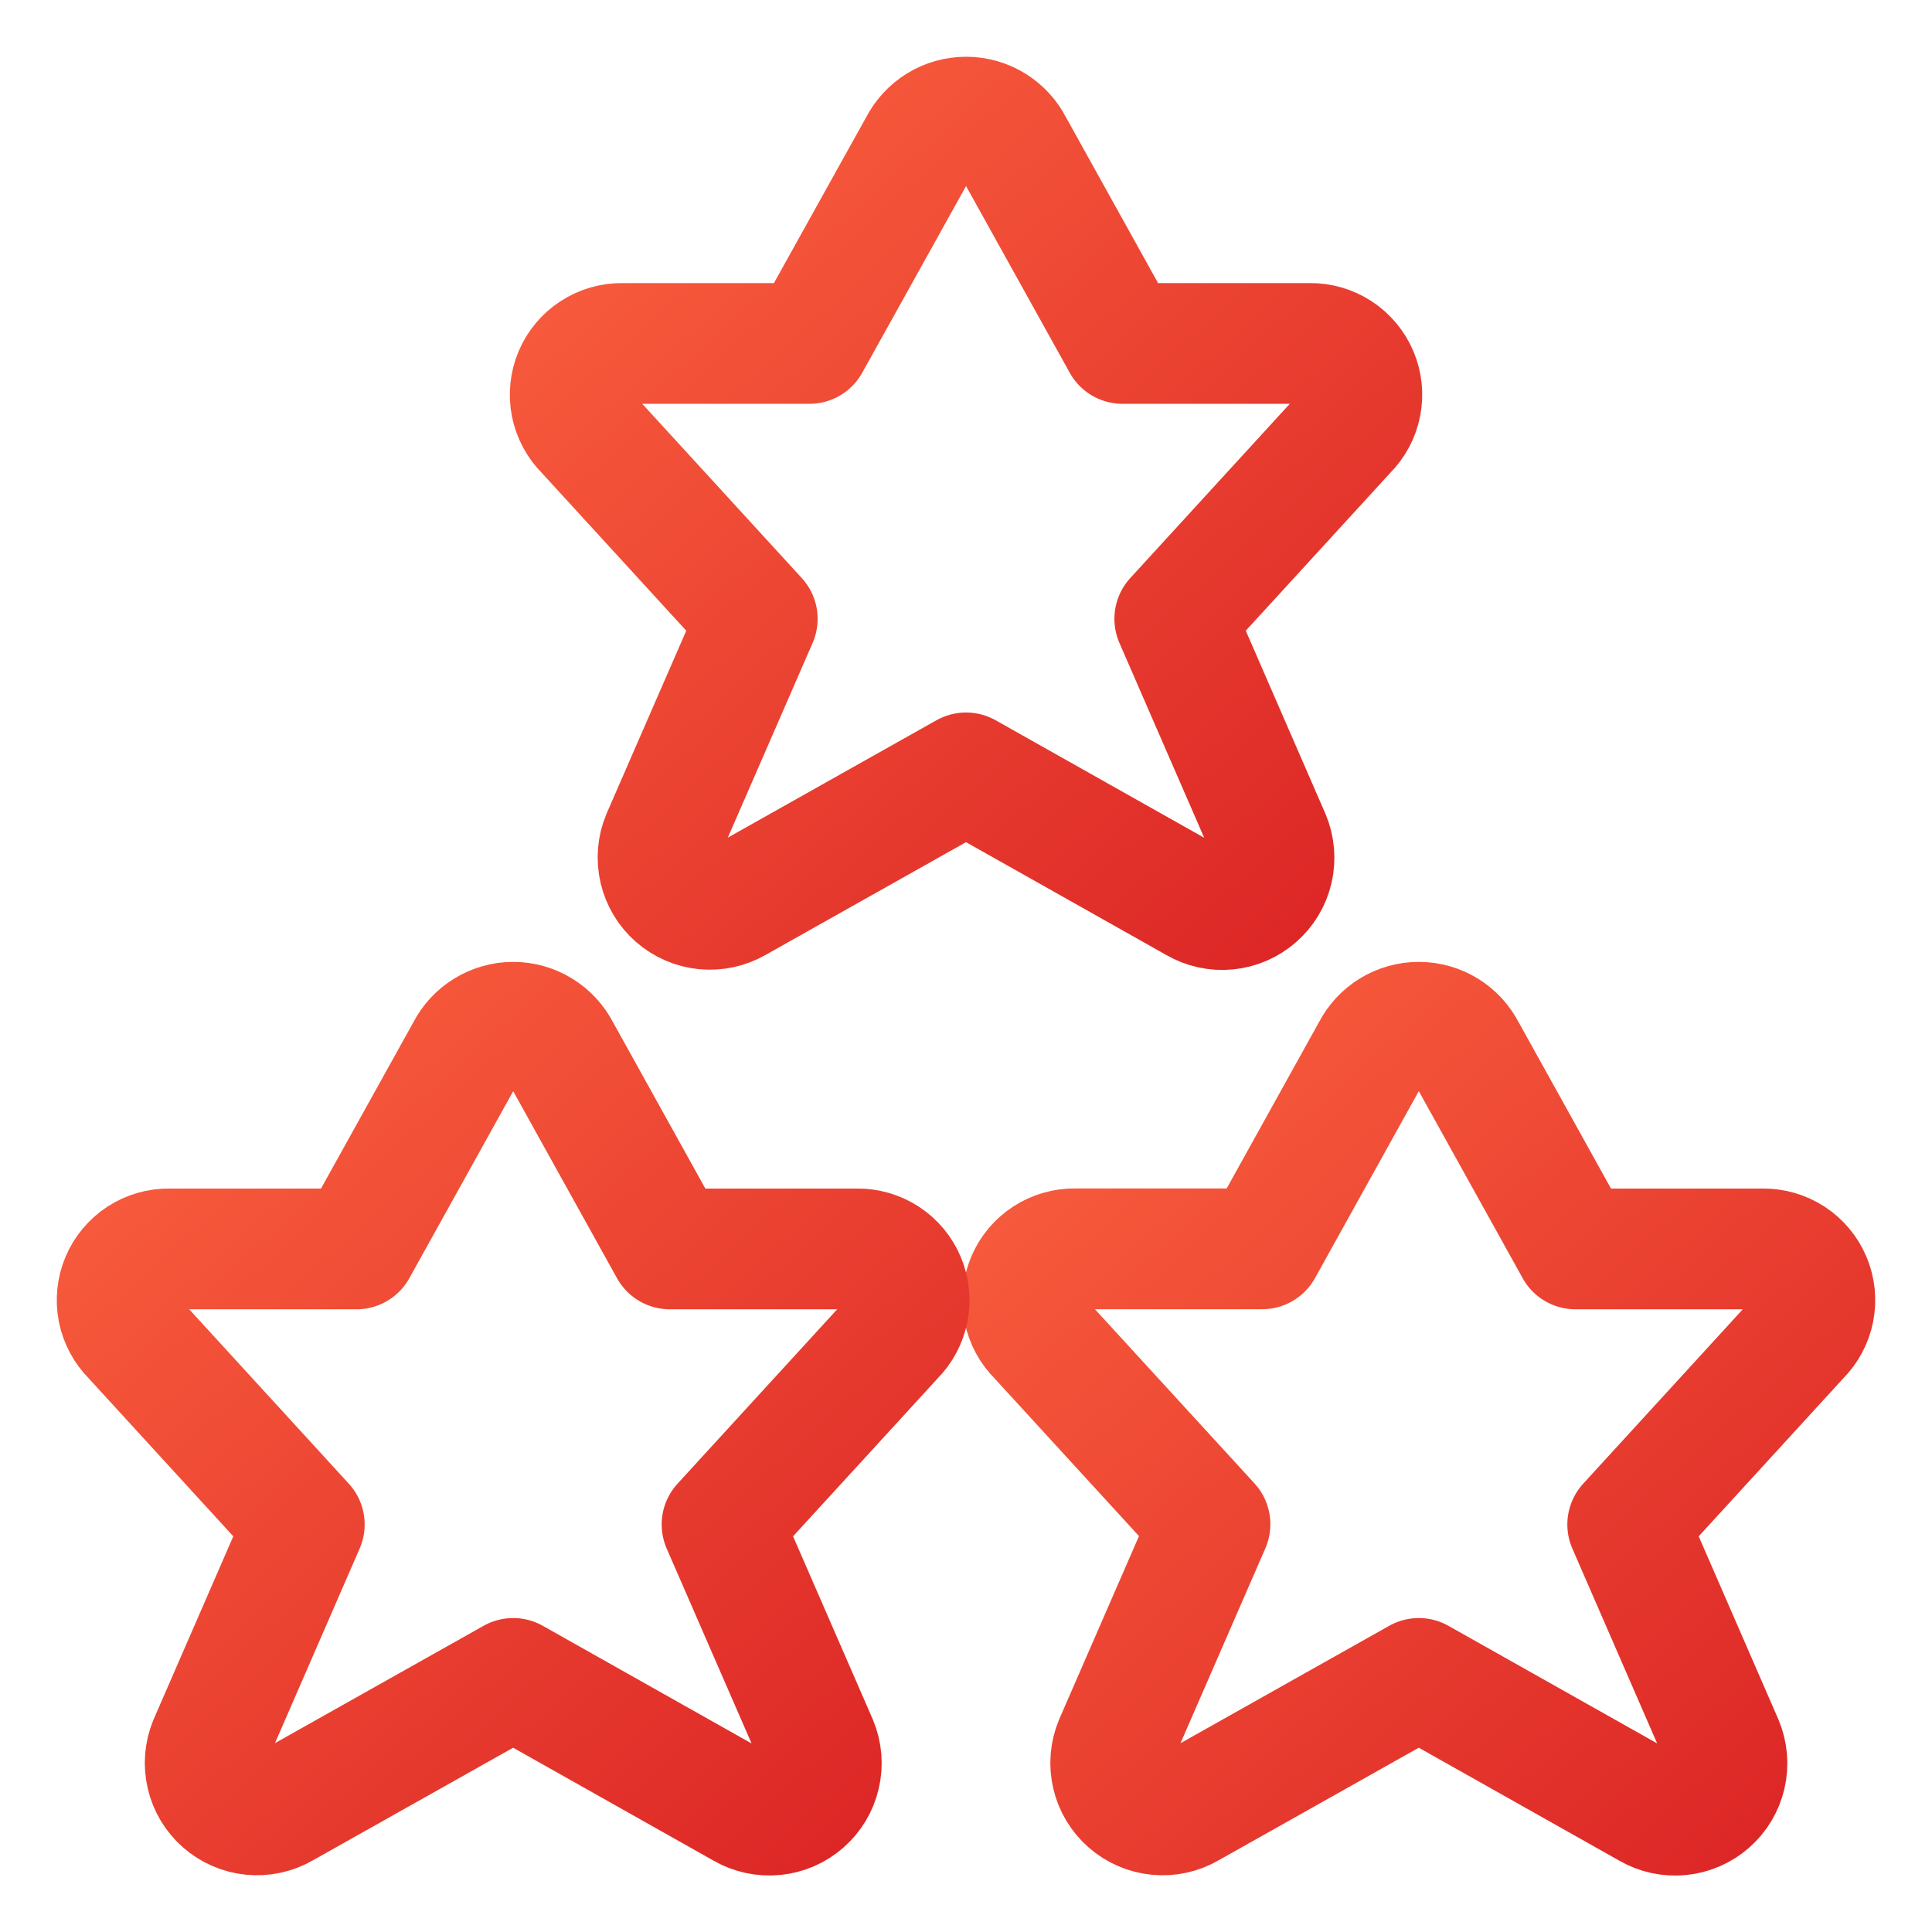
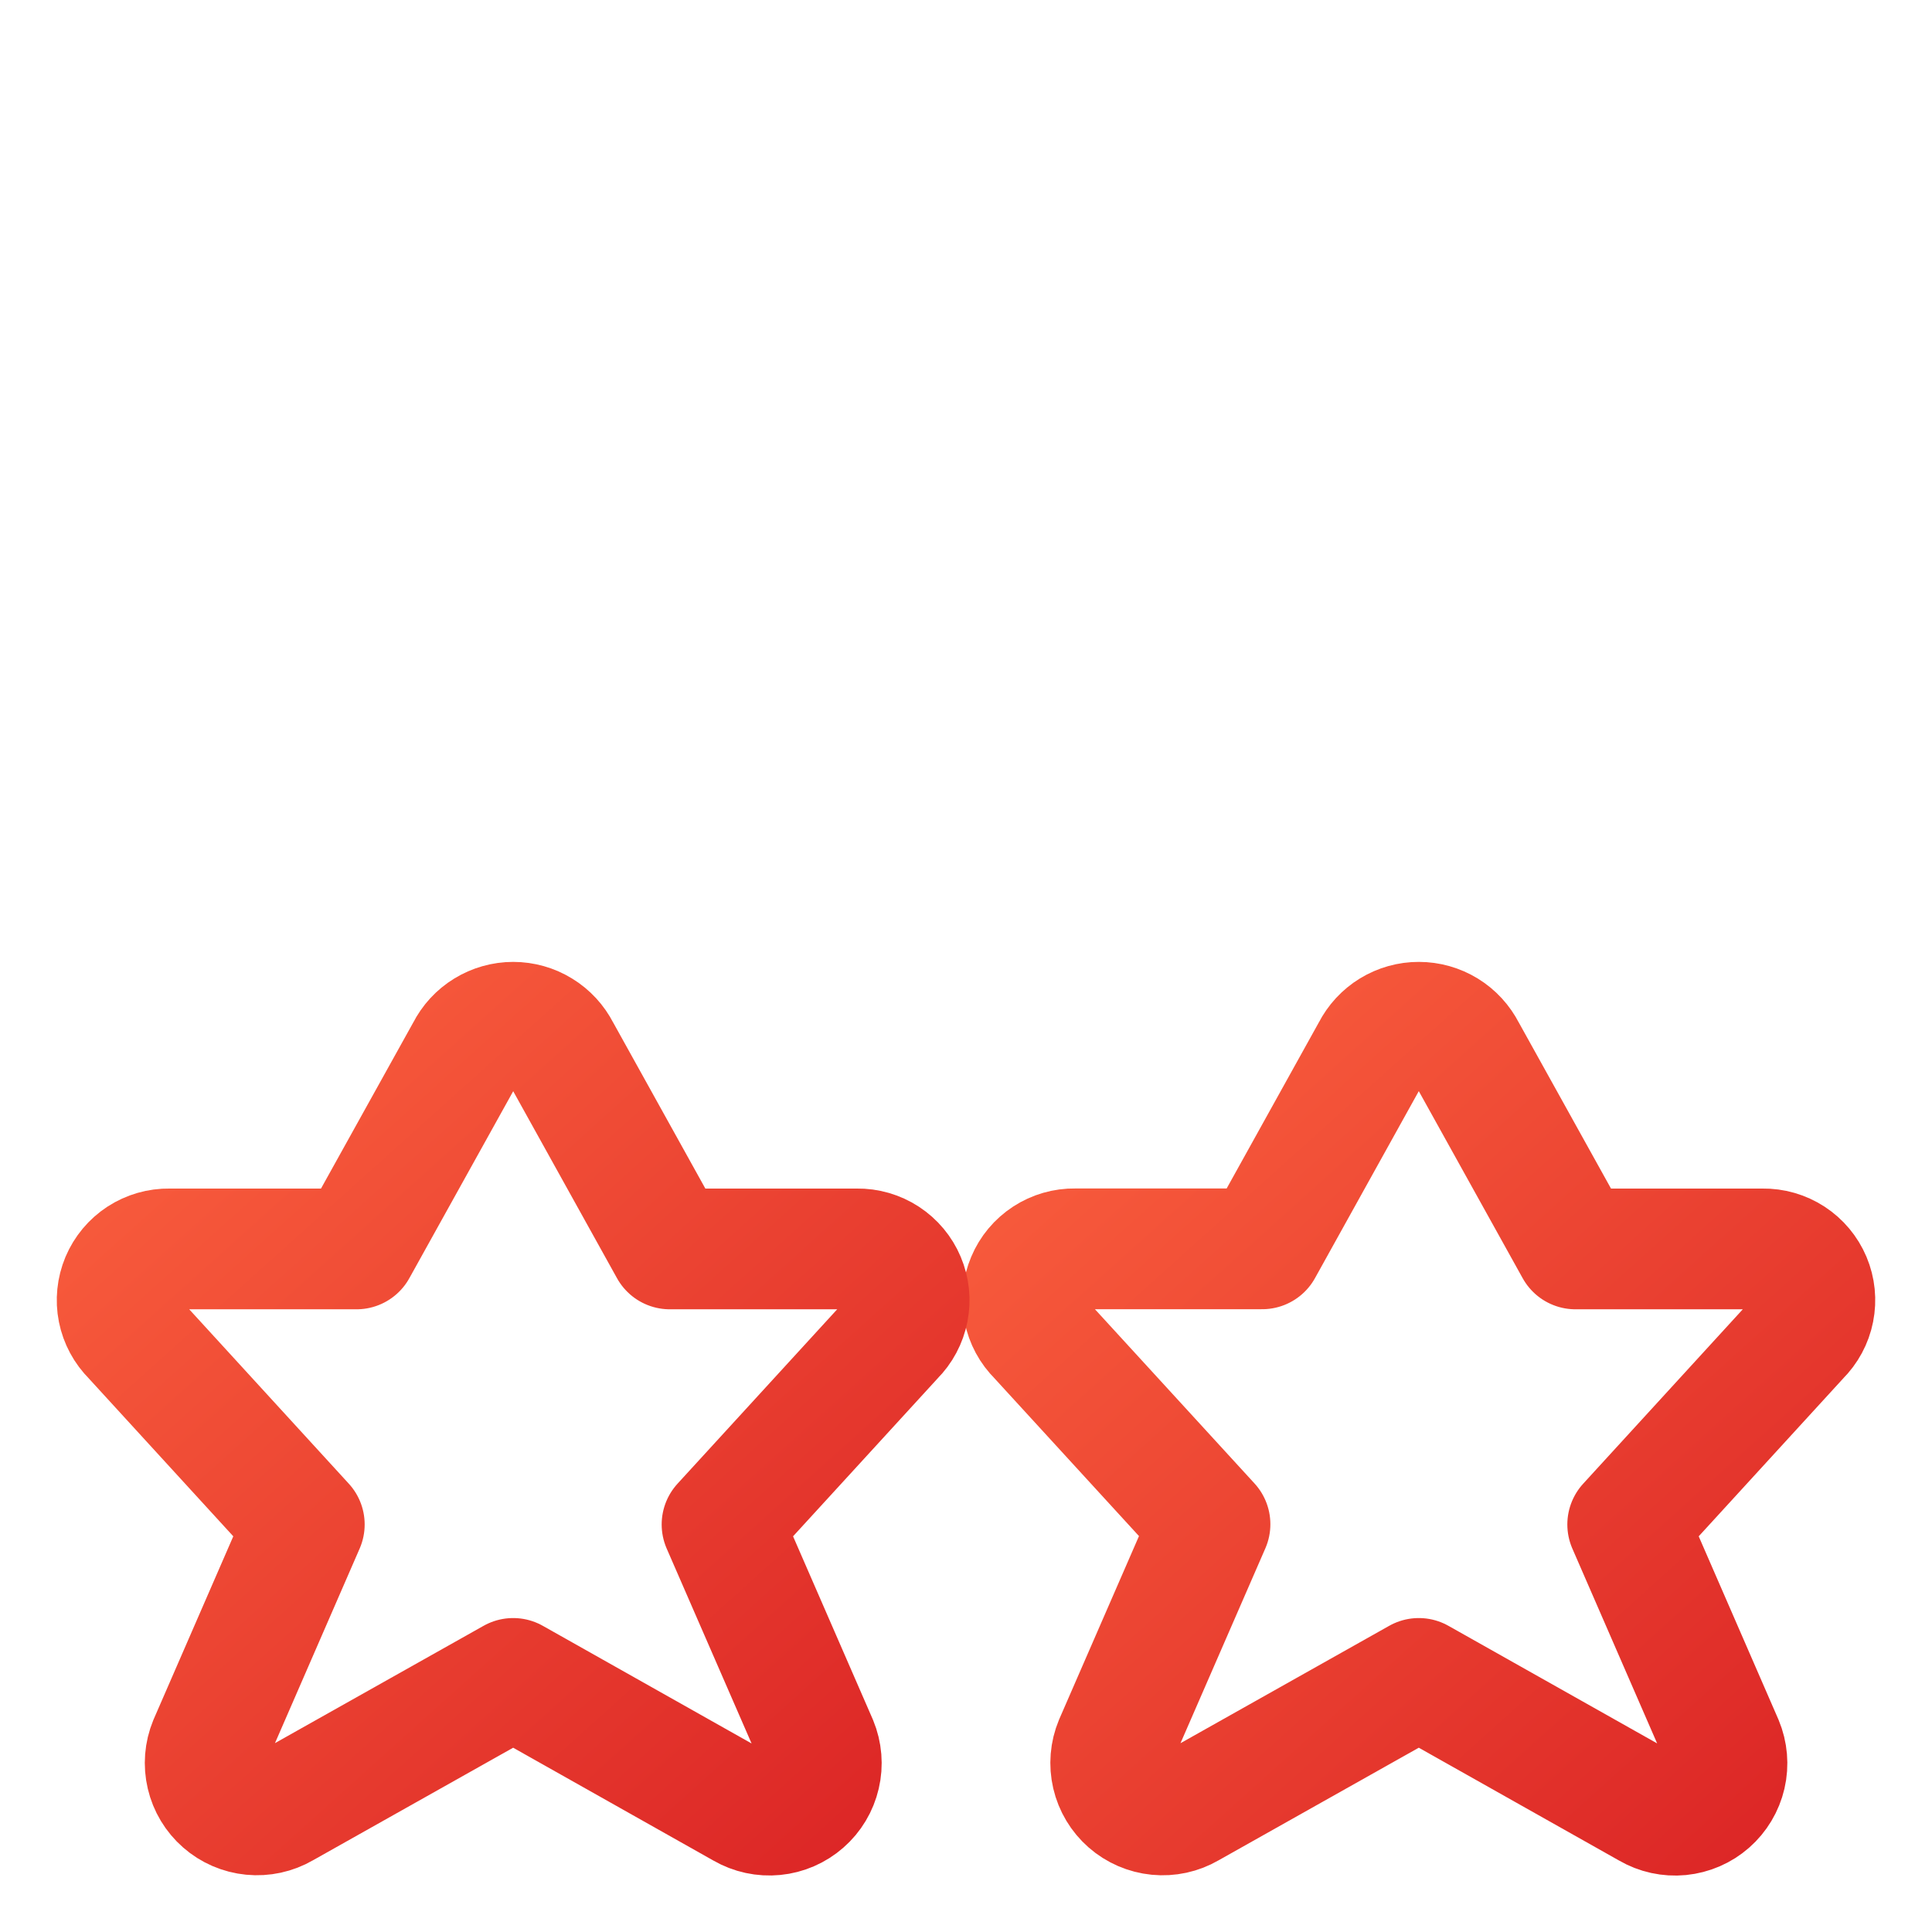
<svg xmlns="http://www.w3.org/2000/svg" width="48" height="48" viewBox="0 0 48 48" fill="none">
  <path d="M36.411 26.111L39.142 31.029H43.794C44.049 31.025 44.298 31.097 44.512 31.236C44.725 31.375 44.891 31.574 44.99 31.808C45.089 32.043 45.115 32.302 45.065 32.551C45.016 32.8 44.892 33.029 44.711 33.208L40.44 37.875L42.806 43.312C42.91 43.561 42.934 43.837 42.873 44.1C42.812 44.362 42.67 44.6 42.467 44.778C42.265 44.956 42.011 45.065 41.742 45.092C41.474 45.118 41.204 45.059 40.971 44.923L35.25 41.7L29.531 44.917C29.298 45.053 29.028 45.111 28.76 45.085C28.491 45.058 28.238 44.949 28.035 44.771C27.832 44.593 27.69 44.356 27.629 44.094C27.568 43.831 27.59 43.556 27.694 43.307L30.062 37.869L25.791 33.206C25.61 33.028 25.486 32.799 25.437 32.549C25.387 32.3 25.413 32.041 25.512 31.807C25.61 31.572 25.777 31.373 25.99 31.234C26.203 31.095 26.453 31.023 26.707 31.027H31.359L34.089 26.109C34.198 25.895 34.364 25.715 34.569 25.589C34.774 25.464 35.01 25.397 35.251 25.398C35.491 25.398 35.727 25.465 35.931 25.59C36.136 25.716 36.302 25.897 36.411 26.111Z" stroke="url(#paint0_linear_972_4281)" stroke-width="3" stroke-linecap="round" stroke-linejoin="round" />
  <path d="M13.911 26.111L16.641 31.029H21.293C21.547 31.025 21.796 31.097 22.009 31.236C22.222 31.375 22.389 31.575 22.487 31.809C22.586 32.043 22.613 32.301 22.563 32.55C22.514 32.8 22.392 33.029 22.212 33.208L17.939 37.875L20.307 43.312C20.41 43.561 20.433 43.837 20.371 44.099C20.31 44.362 20.168 44.599 19.965 44.776C19.762 44.954 19.509 45.064 19.241 45.09C18.972 45.116 18.703 45.058 18.469 44.923L12.75 41.7L7.03 44.917C6.797 45.052 6.528 45.11 6.26 45.084C5.993 45.058 5.74 44.949 5.538 44.772C5.335 44.595 5.193 44.359 5.132 44.097C5.07 43.835 5.092 43.561 5.194 43.312L7.56 37.875L3.289 33.208C3.108 33.029 2.985 32.8 2.935 32.551C2.885 32.301 2.912 32.043 3.01 31.808C3.109 31.574 3.276 31.374 3.489 31.235C3.702 31.097 3.952 31.025 4.206 31.029H8.858L11.59 26.111C11.698 25.897 11.864 25.716 12.069 25.591C12.274 25.465 12.51 25.398 12.75 25.398C12.991 25.398 13.227 25.465 13.431 25.591C13.636 25.716 13.802 25.897 13.911 26.111Z" stroke="url(#paint1_linear_972_4281)" stroke-width="3" stroke-linecap="round" stroke-linejoin="round" />
-   <path d="M25.161 3.621L27.889 8.533H32.539C32.794 8.529 33.044 8.601 33.257 8.74C33.47 8.879 33.636 9.078 33.735 9.313C33.834 9.547 33.86 9.806 33.81 10.055C33.761 10.305 33.637 10.533 33.456 10.712L29.187 15.375L31.553 20.813C31.657 21.062 31.68 21.337 31.62 21.6C31.559 21.863 31.417 22.1 31.214 22.278C31.012 22.456 30.758 22.566 30.489 22.592C30.221 22.618 29.951 22.559 29.718 22.423L24.001 19.202L18.284 22.418C18.05 22.553 17.78 22.612 17.512 22.586C17.243 22.56 16.99 22.45 16.787 22.272C16.584 22.094 16.442 21.857 16.382 21.594C16.321 21.331 16.344 21.056 16.448 20.807L18.814 15.375L14.545 10.712C14.364 10.533 14.241 10.305 14.191 10.055C14.141 9.806 14.168 9.547 14.266 9.313C14.365 9.078 14.531 8.879 14.745 8.74C14.958 8.601 15.208 8.529 15.462 8.533H20.11L22.842 3.621C22.951 3.407 23.117 3.227 23.321 3.102C23.526 2.976 23.762 2.91 24.002 2.91C24.242 2.91 24.477 2.976 24.682 3.102C24.886 3.227 25.052 3.407 25.161 3.621Z" stroke="url(#paint2_linear_972_4281)" stroke-width="3" stroke-linecap="round" stroke-linejoin="round" />
  <defs>
    <linearGradient id="paint0_linear_972_4281" x1="45.09" y1="45.097" x2="26.507" y2="24.414" gradientUnits="userSpaceOnUse">
      <stop stop-color="#DC2626" />
      <stop offset="1" stop-color="#FA603E" />
    </linearGradient>
    <linearGradient id="paint1_linear_972_4281" x1="22.587" y1="45.096" x2="4.007" y2="24.413" gradientUnits="userSpaceOnUse">
      <stop stop-color="#DC2626" />
      <stop offset="1" stop-color="#FA603E" />
    </linearGradient>
    <linearGradient id="paint2_linear_972_4281" x1="33.835" y1="22.598" x2="15.264" y2="1.924" gradientUnits="userSpaceOnUse">
      <stop stop-color="#DC2626" />
      <stop offset="1" stop-color="#FA603E" />
    </linearGradient>
  </defs>
</svg>